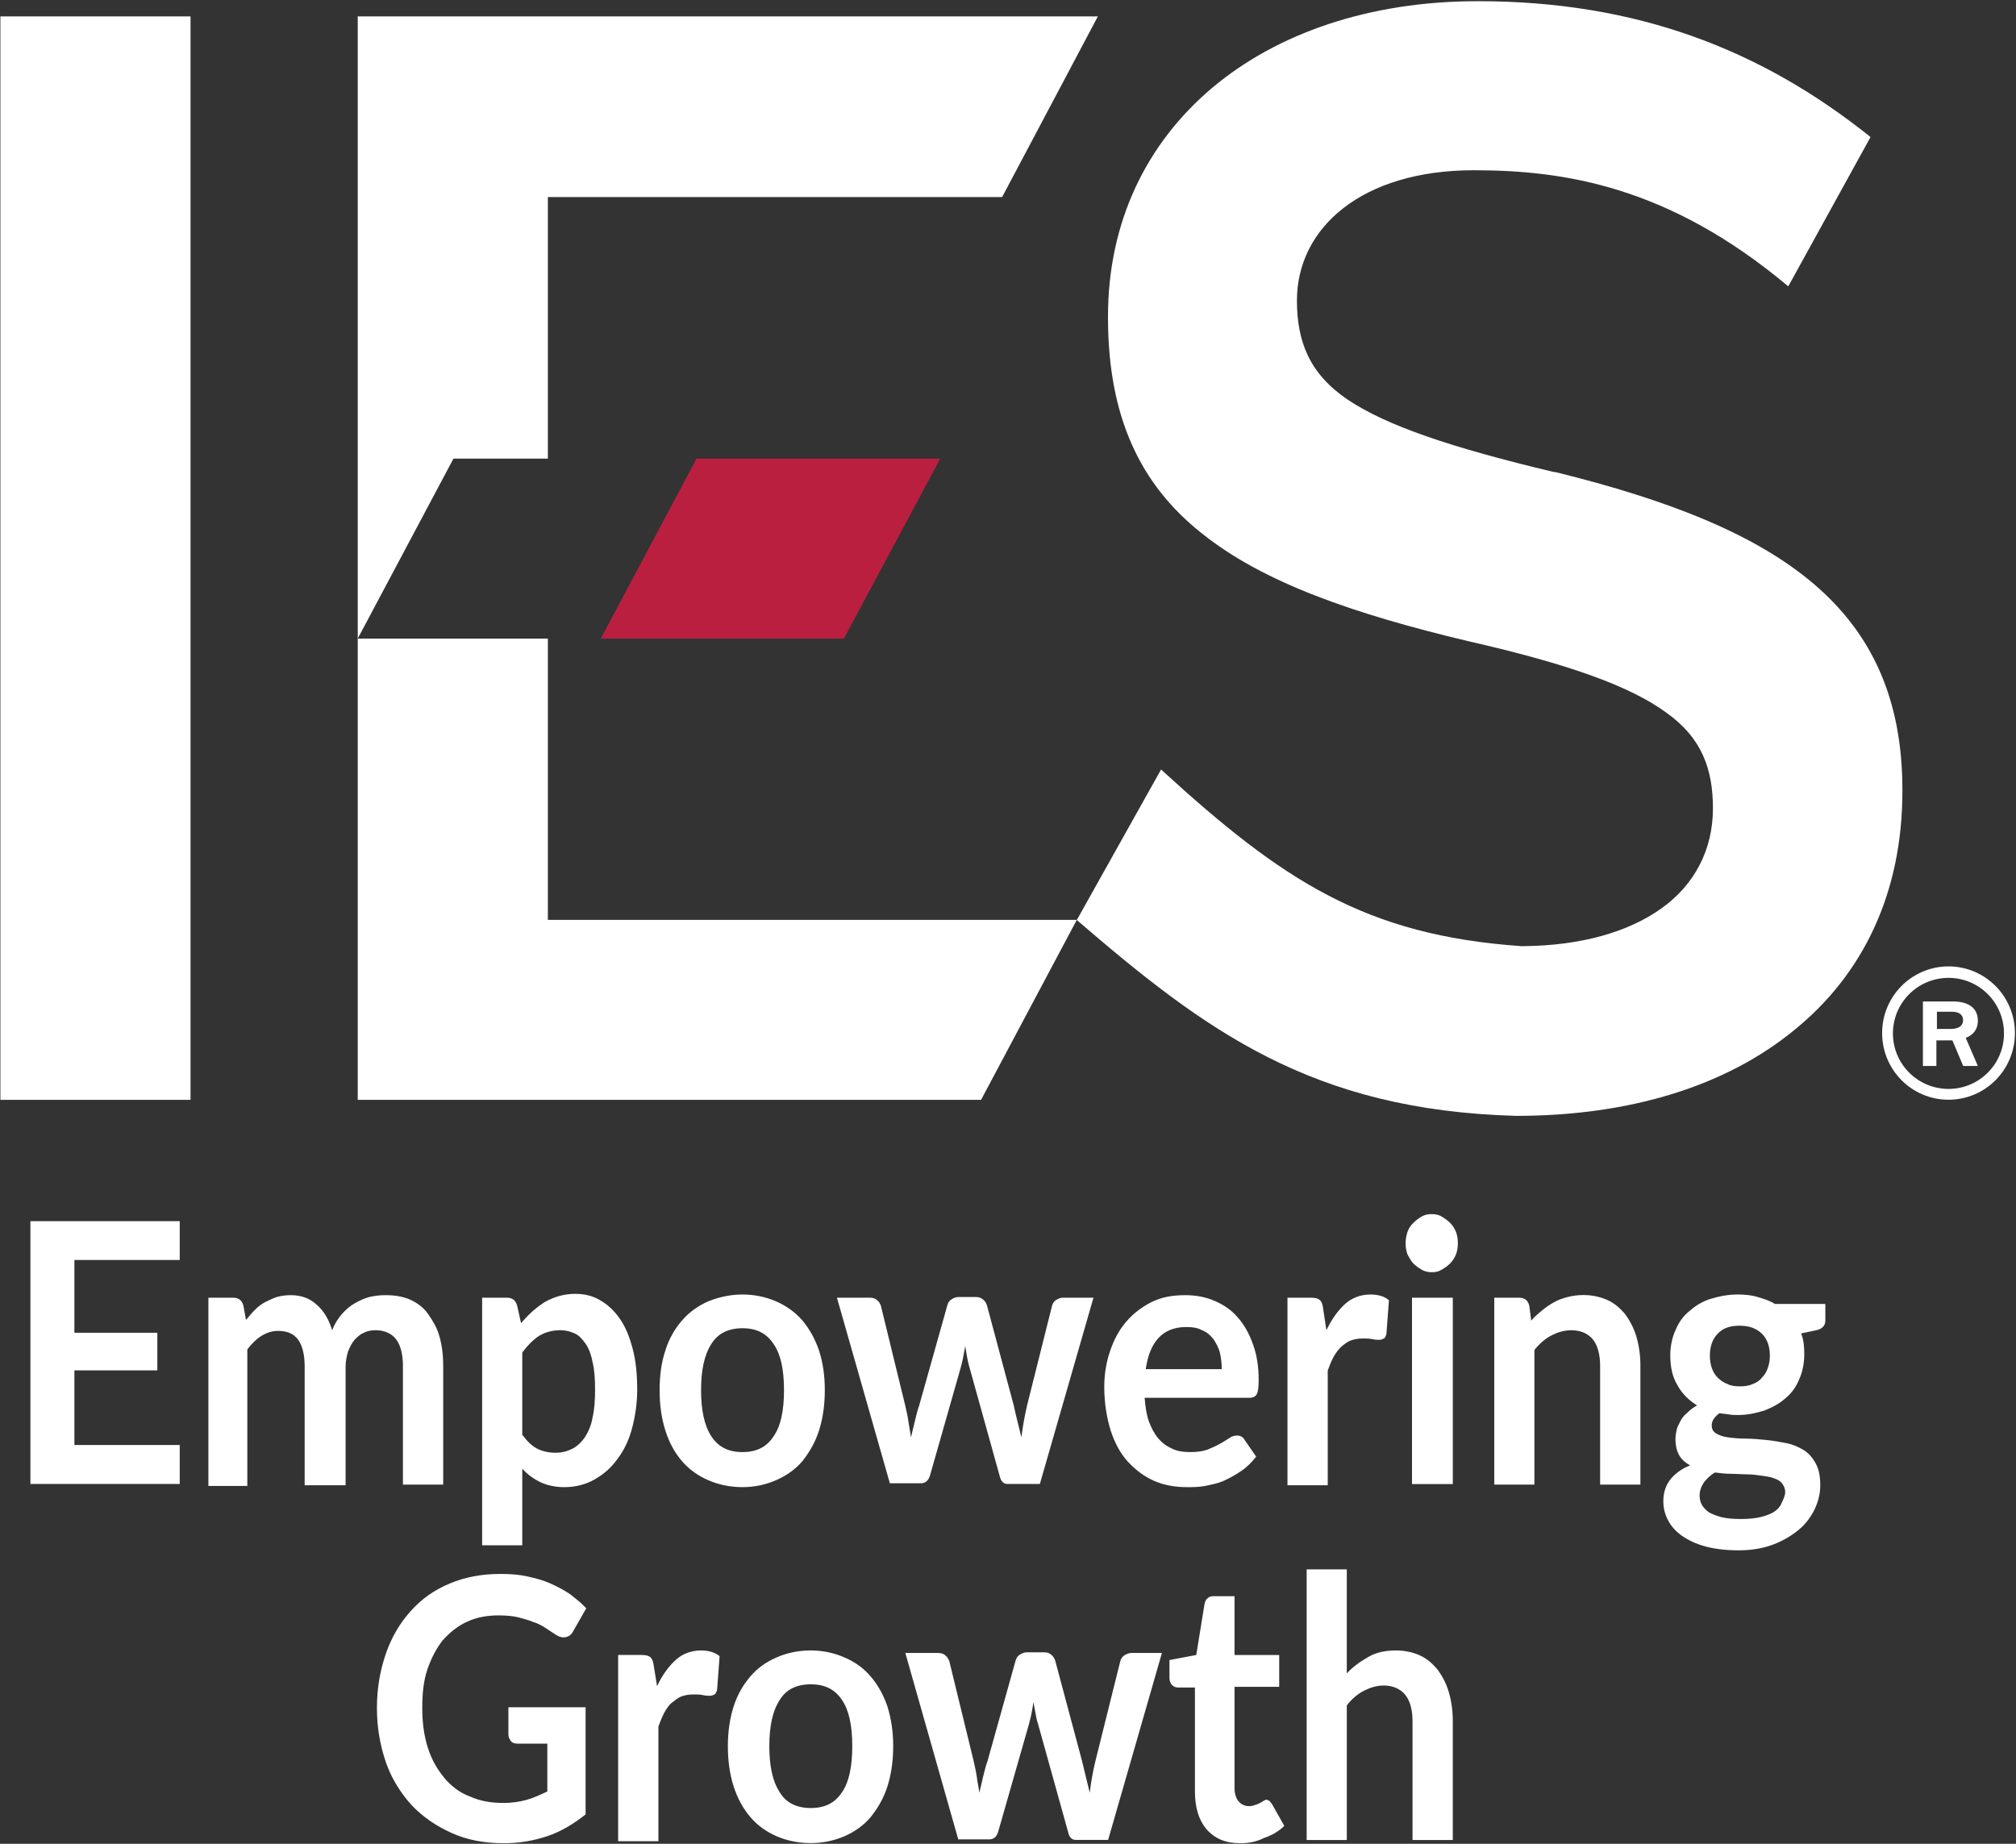
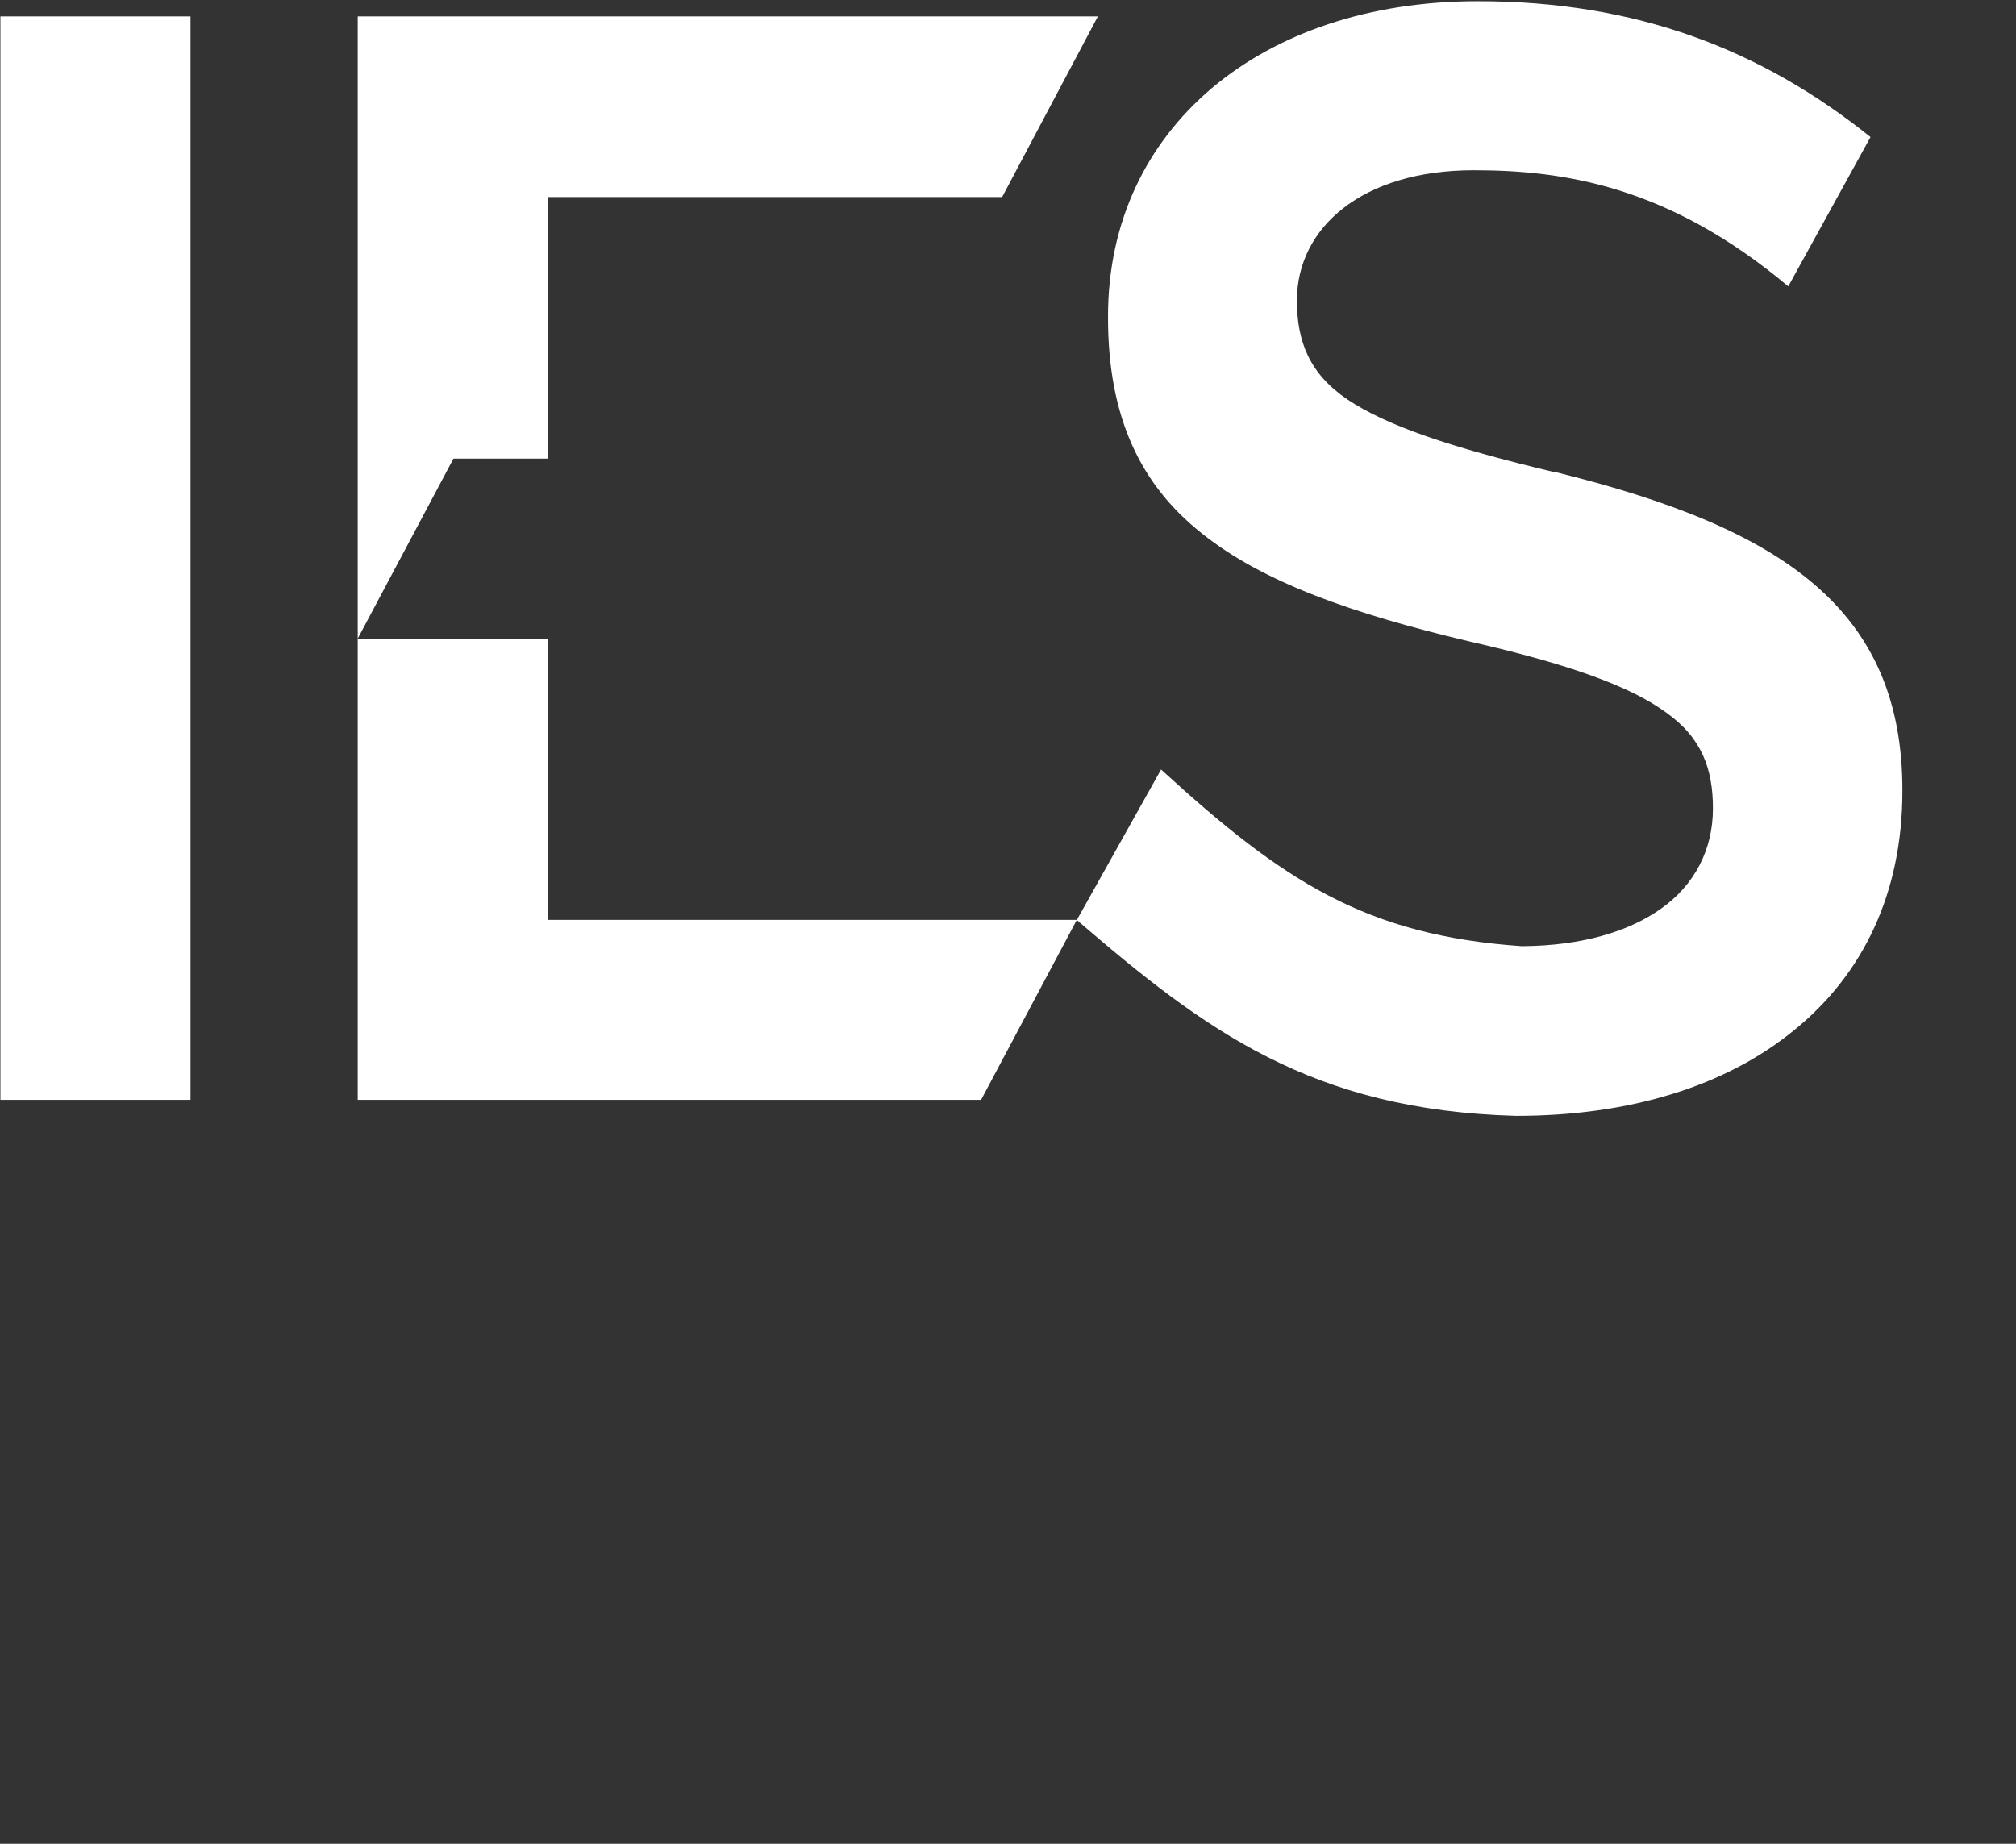
<svg xmlns="http://www.w3.org/2000/svg" version="1.2" viewBox="0 0 1512 1383" width="1512" height="1383">
  <rect x="0" y="0" width="1512" height="1383" fill="#333333" stroke="none" />
  <title>IES_holding_corp_logo_web_ol-svg</title>
  <style>
		.s0 { fill: #bb1f40 } 
		.s1 { fill: #ffffff } 
	</style>
  <g id="Layer">
    <g id="Layer">
      <g id="Layer">
        <g id="Layer">
-           <path id="Layer" class="s0" d="m522.4 344l-71.8 135h182.3l72.3-135z" />
          <path id="Layer" class="s1" d="m0.3 12.3h142.6v812.7h-142.6zm410.6 331.7v-196.2h340.7l71.8-135.5h-555.1v466.7l71.8-135zm0 135h-142.6v346h467.5l71.8-135h-396.7zm396.7 211.1c96.2 82.8 176.1 142.6 329.2 146.9h0.5c85.2 0 157.5-22.4 208.7-64.6 51.2-41.6 80.8-102.4 80.8-179 0 0 0 0 0-0.4v-0.5c0-67.5-22.5-116.8-66-154.1-43.6-37.4-108.6-63.2-194.3-84.3h-1c-78-18.6-125.8-34.9-155-54.5-28.2-19.2-37.8-43.1-37.8-74.2 0-54.6 48.8-97.7 132.6-97.7 67.9 0 146.4 12 235.9 87.1l61.7-112c-82.3-66-176.1-101.9-294.3-101.9h-0.5c-80.9 0-150.2 23.9-199.1 65.1-49.2 41.6-78 100.5-78 171.3 0 0.5 0 0.5 0 1 0 74.7 24.4 125.4 70.4 161.8 45.9 36.8 113.4 60.3 200 80.9 75.6 17.2 121.6 33.9 148.4 53.6 26.8 19.1 34.9 42.6 34.9 71.8 0 31.1-13.9 57.4-38.8 75.1-24.8 17.7-60.3 27.8-103.3 28.2h-1.5c-116.7-8.1-178.9-48.8-270.3-132.5z" />
        </g>
      </g>
      <g id="Layer">
-         <path id="Layer" fill-rule="evenodd" class="s1" d="m55.8 945.1v54.6h62.2v28.2h-62.2v56h79v29.2h-112v-197.1h112v29.1zm100.5 28.3h18.6c3.9 0 6.7 1.9 7.7 6.2l1.9 10.5c2.4-2.8 4.3-5.2 6.7-7.6 2.4-2.4 4.8-4.3 7.7-5.8 2.8-1.4 5.7-2.8 8.6-3.8 3.3-0.9 6.7-1.4 10.5-1.4 8.1 0 14.4 2.4 19.6 7.2 5.3 4.7 9.1 11 11.5 19.1 1.9-4.8 4.3-8.6 7.2-12 2.9-3.3 6.2-6.2 9.6-8.1 3.3-1.9 7.1-3.8 11-4.8 3.8-0.9 8.1-1.4 11.9-1.4 7.2 0 13 0.9 18.7 3.3 5.3 2.4 10 5.8 13.4 10.6 3.3 4.7 6.7 10 8.6 16.7 1.9 6.7 2.9 13.9 2.9 22.5v89h-30.2v-89c0-9.1-1.9-15.8-5.2-20.1-3.4-4.3-8.6-6.7-15.3-6.7-2.9 0-6.3 0.5-8.7 1.9-2.8 1-4.7 2.9-7.1 5.3-2 2.4-3.4 5.2-4.8 8.6-1 3.3-1.9 7.2-1.9 11.5v89h-30.7v-89c0-9.6-1.9-16.3-5.2-20.6-3.4-4.3-8.2-6.2-14.9-6.2-4.3 0-8.6 1.4-12.4 3.8-3.8 2.4-7.2 5.7-10.5 10.1v102.4h-29.2zm234.5 19.1c5.2-6.2 11-11.5 17.7-15.8 6.7-3.8 14.3-6.2 22.9-6.2 6.7 0 13 1.4 18.7 4.8 5.7 3.3 10.5 7.7 14.8 13.9 4.3 6.2 7.2 13.4 9.6 22.5 2.4 9.1 3.4 19.1 3.4 30.6 0 10.5-1.5 20.1-3.9 29.2-2.4 9.1-6.2 16.7-11 23-4.8 6.7-10.5 11.5-17.2 15.3-6.7 3.8-14.4 5.7-22.5 5.7-7.2 0-12.9-1.4-18.2-3.8-4.8-2.4-9.6-5.7-13.4-10.1v57.5h-30.1v-185.7h18.6c3.9 0 6.7 1.9 7.7 6.2zm1.4 84.2c3.4 4.8 7.2 8.2 11 10.1 3.9 1.9 8.6 2.9 13.4 2.9 4.8 0 8.6-1 12.5-2.9 3.8-1.9 6.7-4.8 9.5-8.6 2.4-3.9 4.8-8.6 5.8-14.9 1.4-5.7 1.9-12.9 1.9-21 0-8.2-0.5-15.3-1.9-20.6-1-5.7-2.9-10.5-5.3-13.9-2.4-3.3-4.8-6.2-8.1-7.6-3.4-1.5-6.7-2.4-10.5-2.4-6.3 0-11.5 1.4-16.3 4.3-4.3 2.8-8.6 7.2-12.5 12.4v62.2zm164.7-105.7c9.1 0 17.7 1.9 25.3 5.2 7.7 3.4 14.4 8.2 19.7 14.4 5.2 6.2 9.5 13.9 12.4 22.5 2.9 9.1 4.3 18.6 4.3 29.7q0 16.5-4.3 30.1c-2.9 9.1-7.2 16.3-12.4 23-5.3 6.2-12 11-19.7 14.3-7.6 3.4-16.2 5.3-25.3 5.3-9.6 0-18.2-1.9-25.9-5.3-7.6-3.3-14.3-8.1-19.6-14.3-5.3-6.2-9.6-13.9-12.4-23q-4.3-13.6-4.3-30.1c0-11.1 1.4-21.1 4.3-29.7 2.8-9.1 7.1-16.3 12.4-22.5 5.3-6.2 12-11 19.6-14.4 8.2-3.3 16.8-5.2 25.9-5.2zm0 118.2c10.5 0 18.2-3.8 23.4-12 5.3-7.6 7.7-19.1 7.7-34.4 0-15.4-2.4-26.8-7.7-34.5-5.2-8.1-12.9-12-23.4-12-10.6 0-18.7 3.9-23.5 12-5.2 8.1-7.6 19.6-7.6 34.5 0 14.8 2.4 26.3 7.6 34.4 5.3 8.2 12.9 12 23.5 12zm263.2-115.8l-40.2 139.7h-24.4c-2.9 0-4.8-1.9-5.8-6.2l-22.5-80.9c-0.9-2.9-1.4-5.3-1.9-8.1-0.5-2.9-0.9-5.3-1.4-8.2-0.5 2.9-1 5.3-1.5 8.2-0.4 2.8-1.4 5.7-1.9 8.1l-22.9 80.4c-1 3.8-3.4 6.2-6.7 6.2h-23.5l-39.7-139.2h24.4c2.4 0 4.3 0.4 5.7 1.9 1.5 0.9 2.4 2.8 2.9 4.3l18.2 74.6c1 4.4 1.9 8.2 2.4 12 0.5 3.8 1.4 7.7 1.9 12 1-3.9 1.9-7.7 2.9-12 0.9-3.8 1.9-8.1 3.3-12l21.1-75.1q0.7-2.9 2.9-4.3c1.4-1 3.3-1.9 5.2-1.9h13.4c1.9 0 3.8 0.5 5.3 1.9 1.4 0.9 2.4 2.9 2.9 4.3l20.1 75.1c0.9 4.4 1.9 8.2 2.8 12 1 3.8 1.9 7.7 2.9 12 1-7.7 2.4-15.8 4.3-24l18.7-74.6q0.7-2.9 2.8-4.3c1.5-1 3.4-1.9 5.3-1.9zm38.3 75.1h0.1q-0.1-0.5-0.1-1zm3.3 17.8q2.9 7.8 7.2 12.9c2.9 3.3 6.2 5.7 10.5 7.6 3.9 1.9 8.7 2.4 13.4 2.4 4.8 0 9.1-0.5 13-1.9 3.3-1.4 6.7-2.9 9.1-4.3 2.8-1.4 4.7-2.9 7.1-4.3 1.9-1.4 3.9-1.9 5.8-1.9 2.4 0 4.3 0.9 5.7 3.3l8.6 12.5c-3.3 4.3-7.1 8.1-11.5 11q-6.4 4.3-12.9 7.2c-4.3 1.9-9.1 2.8-13.9 3.8-4.7 0.9-9 0.9-13.8 0.9-8.6 0-16.8-1.4-24.4-4.7-7.7-3.4-13.9-8.2-19.7-14.4-5.7-6.2-10-14.4-12.9-23.4-2.8-9.1-4.8-20.1-4.8-32.6 0-9.6 1.5-18.7 4.3-26.8 2.9-8.6 6.7-15.8 12-22 5.3-6.2 11.5-11 19.1-14.9 7.7-3.8 15.8-5.2 25.4-5.2 8.1 0 15.3 1.4 22 4.3 6.7 2.9 12.5 6.7 17.3 12.4q7.1 7.9 11.4 20.1c2.9 7.7 4.3 16.8 4.3 26.8 0 5.3-0.4 8.7-1.4 10.6q-1.4 2.8-5.7 2.8h-78.4c0.5 6.8 1.4 12.7 3.2 17.8zm54.6-39.3c0-4.3-0.5-8.6-1.4-12.4-1-3.9-2.9-7.2-4.8-10.1-2.4-2.9-4.8-5.3-8.6-6.7-3.4-1.9-7.2-2.4-12-2.4-8.6 0-15.8 2.9-20.6 8.2-5.3 5.7-8.1 13.4-9.6 23.4zm78.5-29.2c3.9-8.1 8.6-14.8 13.9-19.6 5.3-4.8 12-7.2 19.1-7.2 5.8 0 10.6 1.4 13.9 4.3l-1.9 25.4c-0.5 1.4-0.9 2.9-1.9 3.3-1 0.5-1.9 1-3.4 1-1.4 0-2.8 0-5.2-0.5-2.4-0.5-4.8-0.5-7.2-0.5-3.3 0-6.2 0.5-9.1 1.5-2.4 0.9-4.8 2.8-7.2 4.8-1.9 1.9-3.8 4.3-5.7 7.6q-2.2 4.3-4.3 10.1v86.1h-30.2v-140.7h17.7c2.9 0 5.3 0.5 6.7 1.9 1.5 1.4 2 3.4 2.4 6.7zm98.6-65.1c0 2.9-0.5 5.8-1.4 8.2-1 2.4-2.4 4.7-4.3 6.7-1.9 1.9-3.9 3.3-6.3 4.7-2.3 1.5-4.7 2-7.6 2-2.4 0-5.3-0.5-7.7-2-2.4-1.4-4.3-2.8-6.2-4.7-1.9-2-2.9-4.3-4.3-6.7-0.9-2.4-1.4-5.3-1.4-8.2q0-4.3 1.4-8.6c1-2.9 2.4-4.8 4.3-6.7 1.9-1.9 3.8-3.3 6.2-4.8 2.4-1.4 4.8-1.9 7.7-1.9 2.9 0 5.3 0.5 7.6 1.9 2.4 1.5 4.4 2.9 6.3 4.8 1.9 1.9 3.3 4.3 4.3 6.7q1.4 3.6 1.4 8.6zm-34.4 40.7h30.6v139.8h-30.6zm89.4 17.2c2.4-2.9 5.3-5.3 8.2-7.7 2.9-2.4 5.7-4.3 9.1-6.2 3.3-1.9 6.7-2.9 10-3.8 3.9-1 7.7-1.5 12-1.5 6.7 0 12.9 1.5 18.2 3.9 5.2 2.4 9.5 6.2 13.4 11 3.3 4.8 6.2 10 8.1 16.7q2.9 10.1 2.9 21.6v89h-30.2v-89c0-8.6-1.9-15.3-5.2-19.6-3.4-4.4-9.1-7.2-16.3-7.2-5.3 0-10.1 1.4-14.8 3.8-4.8 2.4-9.1 6.2-13 11v101h-30.1v-140.2h18.7c3.8 0 6.7 1.9 7.6 6.2zm220.6-12.5v12.5c0 3.8-2.4 6.2-6.7 7.2l-11.5 2.4c2 4.7 2.4 10 2.4 15.8 0 6.7-1.4 13.4-3.8 18.6-2.4 5.8-5.7 10.5-10.5 14.4-4.3 3.8-9.6 6.7-15.8 9.1-6.2 1.9-12.5 3.3-19.6 3.3-2.4 0-4.8 0-7.2-0.5-2.4-0.4-4.3-0.4-6.7-0.9-3.8 2.9-5.8 5.7-5.8 9.1 0 2.8 1 4.8 3.4 6.2 2.4 1.4 5.3 2.4 9.1 2.9 3.8 0.5 8.1 0.9 12.9 0.9 4.8 0 10.1 0.5 15.3 1 5.3 0.5 10.1 1.4 15.3 2.4 4.8 0.9 9.1 2.9 13 5.2 3.8 2.4 6.7 5.8 9 10.1 2.4 4.3 3.4 9.6 3.4 16.3 0 6.2-1.4 11.9-4.3 18.2-2.9 5.7-6.7 11-12 15.3-5.2 4.3-11.5 8.1-19.1 11q-11.5 4.3-25.9 4.3c-9.5 0-17.7-1-24.8-2.9-7.2-1.9-13-4.8-17.8-8.1-4.7-3.4-8.1-7.2-10.5-12-2.4-4.8-3.3-9.1-3.3-13.9 0-6.7 1.9-11.9 5.2-16.2 3.4-4.3 8.6-8.2 14.9-10.6-3.4-1.9-6.3-4.3-8.2-7.6-1.9-3.4-2.8-7.2-2.8-12.5 0-1.9 0.4-4.3 0.9-6.7 0.5-2.4 1.9-4.3 2.9-6.7 1.4-2.4 2.9-4.3 5.3-6.2 1.9-1.9 4.3-3.8 7.1-5.3-6.2-3.8-11.5-9.1-14.8-15.3-3.8-6.2-5.3-13.9-5.3-22.5 0-6.7 1.5-13.4 3.9-18.6 2.4-5.8 5.7-10.6 10.5-14.4 4.3-3.8 9.6-7.2 15.8-9.1 6.2-1.9 12.9-3.3 20.1-3.3 5.2 0 10.5 0.4 15.3 1.9 4.8 1.4 9.1 2.8 12.9 5.2zm-30.1 141.2c0-2.8-1-4.8-2.4-6.7-1.5-1.9-3.4-2.8-6.2-3.8-2.4-1-5.8-1.4-9.1-1.9-3.4-0.5-7.2-1-11-1-3.9 0-7.7-0.4-12-0.4-4.3 0-8.1-0.5-12-1-3.3 1.9-6.2 4.8-8.1 7.2-1.9 2.8-3.4 6.2-3.4 10 0 2.4 0.5 4.8 1.5 6.7 0.9 1.9 2.8 3.9 5.2 5.8 2.4 1.4 5.8 2.8 9.6 3.8q5.8 1.4 14.4 1.4c5.7 0 10.5-0.4 14.8-1.4 4.3-1 7.7-2.4 10.1-3.8 2.8-1.9 4.7-3.9 5.7-6.3 1-2.3 2.9-5.7 2.9-8.6zm-34-79.4c3.8 0 7.2-0.5 10-1.9 2.9-1 5.3-2.9 6.7-4.8q2.9-2.9 4.3-7.2c1-2.9 1.5-5.7 1.5-9.1 0-6.7-1.9-12.4-5.8-16.3-3.8-3.8-9.1-6.2-16.7-6.2-7.7 0-12.9 1.9-16.8 6.2-3.8 3.9-5.7 9.6-5.7 16.3 0 3.4 0.5 6.2 1.4 9.1q1.5 4.3 4.3 7.2c2 1.9 4.3 3.8 7.2 4.8 2.4 1.4 5.8 1.9 9.6 1.9zm-865.7 321.1c-9.1 7.2-18.7 13-28.7 16.3-10.1 3.4-21.1 5.3-32.6 5.3-14.3 0-27.7-2.4-39.2-7.7-11.5-5.2-21.5-11.9-30.1-21-8.2-9.1-14.9-19.7-19.2-32.1-4.3-12.5-6.7-25.9-6.7-40.7 0-14.8 2.4-28.2 6.7-40.7 4.3-12.4 10.5-22.9 18.7-32 8.1-9.1 17.7-15.8 29.2-20.6 11.4-4.8 23.9-7.2 38.2-7.2 7.2 0 13.9 0.5 20.1 1.9 6.3 1.4 12 2.9 17.3 5.3 5.2 2.4 10 4.8 14.8 8.1 4.3 3.4 8.6 6.7 12 10.5l-9.6 16.8c-1.4 2.9-3.3 4.3-5.7 4.8-2.4 0.5-4.8 0-7.7-1.9-2.9-1.9-5.3-3.4-8.1-5.3-2.9-1.9-5.8-3.3-9.1-4.3-3.4-1.4-7.2-2.4-11-3.4-3.9-0.9-9.1-1.4-14.4-1.4-8.6 0-16.7 1.4-23.9 4.8-7.2 3.3-12.9 8.1-18.2 13.9-4.8 6.2-8.6 13.4-11.5 22-2.9 8.6-3.8 18.2-3.8 28.7q0 17.2 4.3 30.2c2.9 9.1 7.2 16.2 12.4 22.5 5.3 6.2 11.5 11 19.2 13.8 7.6 3.4 15.8 4.8 24.9 4.8 6.7 0 12.4-0.9 17.7-2.4 5.2-1.4 10-3.8 15.3-6.2v-35.9h-22.5c-1.9 0-3.8-0.5-4.8-1.9-1-1.4-1.9-2.9-1.9-4.8v-20.6h57.9zm53.6-96.2c3.8-8.1 8.6-14.8 13.9-19.6 5.2-4.8 11.9-7.2 19.1-7.2 5.8 0 10.5 1.5 13.9 4.3l-1.9 25.4c-0.5 1.4-1 2.9-1.9 3.3-1 0.5-2 1-3.4 1-1.4 0-2.9 0-5.3-0.5-2.3-0.5-4.7-0.5-7.1-0.5-3.4 0-6.3 0.5-9.1 1.5-2.4 0.9-4.8 2.9-7.2 4.8-2.4 1.9-3.8 4.3-5.7 7.6q-2.2 4.3-4.3 10.1v86.1h-30.2v-139.7h17.7c2.9 0 5.3 0.5 6.7 1.9 1.4 1.4 1.9 3.3 2.4 6.7zm115.3-26.8c9.1 0 17.7 1.9 25.4 5.3 7.7 3.3 14.4 8.1 19.6 14.3 5.3 6.2 9.6 13.9 12.5 22.5 2.8 9.1 4.3 18.7 4.3 29.7q0 16.5-4.3 30.1c-2.9 9.1-7.2 16.3-12.5 23-5.2 6.2-11.9 11-19.6 14.4-7.7 3.3-16.3 5.2-25.4 5.2-9.5 0-18.2-1.9-25.8-5.2-7.7-3.4-14.4-8.2-19.6-14.4-5.3-6.2-9.6-13.9-12.5-23q-4.3-13.6-4.3-30.1c0-11 1.5-21.1 4.3-29.7 2.9-9.1 7.2-16.3 12.5-22.5 5.2-6.2 11.9-11 19.6-14.3 7.6-3.4 16.3-5.3 25.8-5.3zm0 118.2c10.6 0 18.2-3.8 23.5-12 5.2-7.6 7.6-19.1 7.6-34.4 0-15.3-2.4-26.8-7.6-34.5-5.3-8.1-12.9-11.9-23.5-11.9-10.5 0-18.6 3.8-23.4 11.9-5.3 8.2-7.7 19.6-7.7 34.5 0 14.8 2.4 26.3 7.7 34.4 4.8 8.2 12.9 12 23.4 12zm263.2-115.8l-40.2 139.7h-24.4c-2.8 0-4.8-1.9-5.7-6.2l-22.5-80.9c-1-2.8-1.4-5.2-1.9-8.1-0.5-2.9-1-5.3-1.5-8.1-0.4 2.8-0.9 5.2-1.4 8.1-0.5 2.9-1.4 5.7-1.9 8.1l-23 80.4c-0.9 3.9-3.3 6.3-6.7 6.3h-23.4l-39.7-139.8h24.4c2.4 0 4.3 0.5 5.7 1.9 1.4 1 2.4 2.9 2.9 4.3l18.2 74.7c0.9 4.3 1.9 8.1 2.4 12 0.4 3.8 1.4 7.6 1.9 11.9 0.9-3.8 1.9-7.6 2.8-11.9 1-3.9 2-8.2 3.4-12l21-75.2q0.8-2.8 2.9-4.3c1.5-0.9 3.4-1.9 5.3-1.9h13.4c1.9 0 3.8 0.5 5.2 1.9 1.5 1 2.4 2.9 2.9 4.3l20.1 75.2c1 4.3 1.9 8.1 2.9 12 0.9 3.8 1.9 7.6 2.9 11.9 0.9-7.6 2.3-15.8 4.3-23.9l18.6-74.7q0.7-2.8 2.9-4.3c1.4-0.9 3.3-1.9 5.3-1.9h22.9zm58.9 142.2c-11 0-19.1-3.4-25.4-10.6-5.7-6.7-8.6-16.3-8.6-28.2v-78h-12.9c-1.4 0-2.9-0.5-4.3-1.9-1-1-1.9-2.9-1.9-5.3v-13.4l20.1-3.8 6.2-38.3c0.5-1.9 1-3.4 2.4-4.3q1.4-1.5 4.3-1.5h15.8v44.1h33.5v23.9h-33.5v75.6q0 6.5 2.9 10.1c1.9 2.4 4.7 3.8 8.1 3.8 1.9 0 3.3-0.5 4.8-1 1.4-0.4 2.4-0.9 3.3-1.4 1-0.5 1.9-1 2.4-1.4 1-0.5 1.5-1 2.4-1 1 0 1.5 0.5 2.4 1 0.5 0.4 1 1.4 1.9 2.4l9.1 16.2c-4.3 4.3-9.6 7.2-15.3 9.1-5.7 2.9-11.5 3.9-17.7 3.9zm79.9-127.4c4.8-5.2 10.5-9.1 16.3-12.4 5.7-3.4 12.9-4.8 20.6-4.8 6.7 0 12.9 1.4 18.1 3.8 5.3 2.4 9.6 6.3 13.4 11 3.4 4.8 6.3 10.1 8.2 16.8q2.9 10 2.9 21.5v89.1h-30.2v-89.1c0-8.6-1.9-15.3-5.3-19.6-3.3-4.3-9.1-7.2-16.2-7.2-5.3 0-10.1 1.5-14.9 3.9-4.8 2.4-9.1 6.2-12.9 11v101h-30.1v-203h30.1zm451.3-430.3c-27.5 0-49.8-22.3-49.8-50 0-27.6 22.3-50 49.8-50 27.5 0 49.8 22.4 49.8 50 0 27.7-22.3 50-49.8 50zm41.6-49.7c0-23.1-18.6-41.7-41.6-41.7-23 0-41.7 18.6-41.7 41.7 0 23 18.7 41.6 41.7 41.6 23 0 41.6-18.6 41.6-41.6zm-60.8 24.4v-48.4h22.5c2.9 0 18.7 0 18.7 14.4 0 9.1-6.7 12-9.1 12.9l9.1 21.1h-11l-8.1-19.2h-12v19.2zm10.5-27.8h10.5c3.4 0 9.1-0.9 9.1-6.7 0-2.9-1.9-6.2-8.1-6.2h-11.5z" />
-       </g>
+         </g>
    </g>
  </g>
</svg>